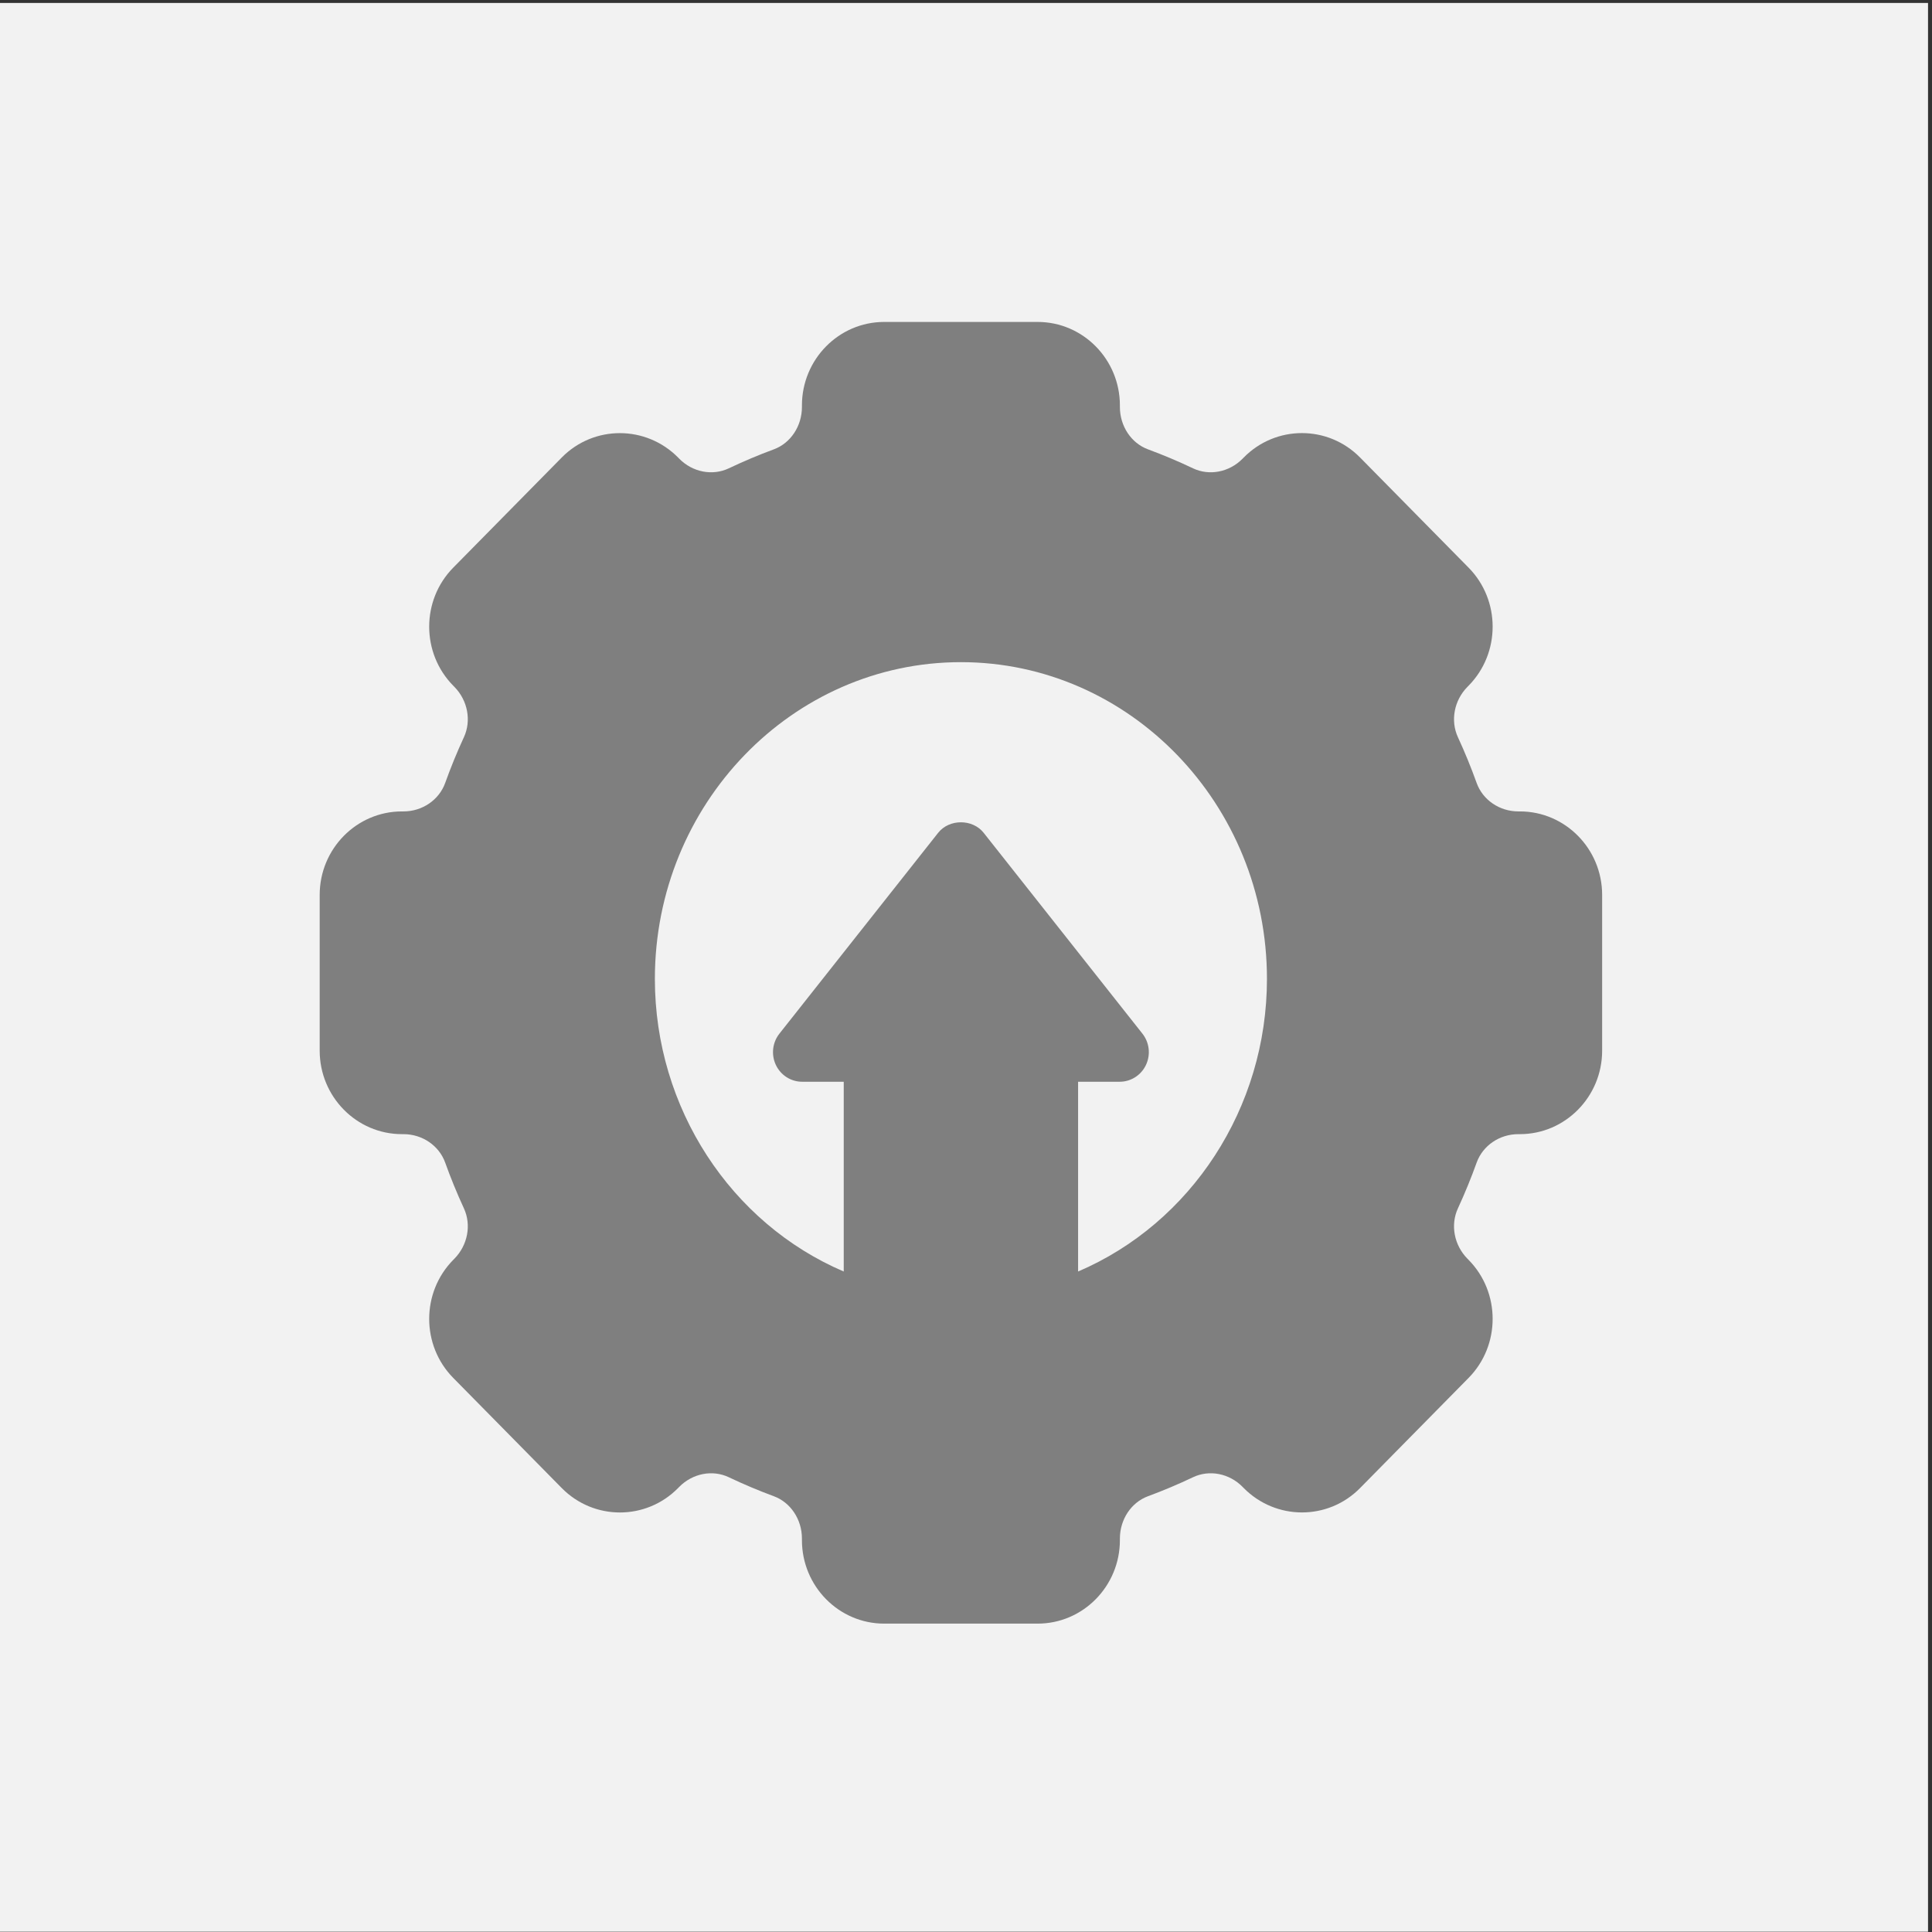
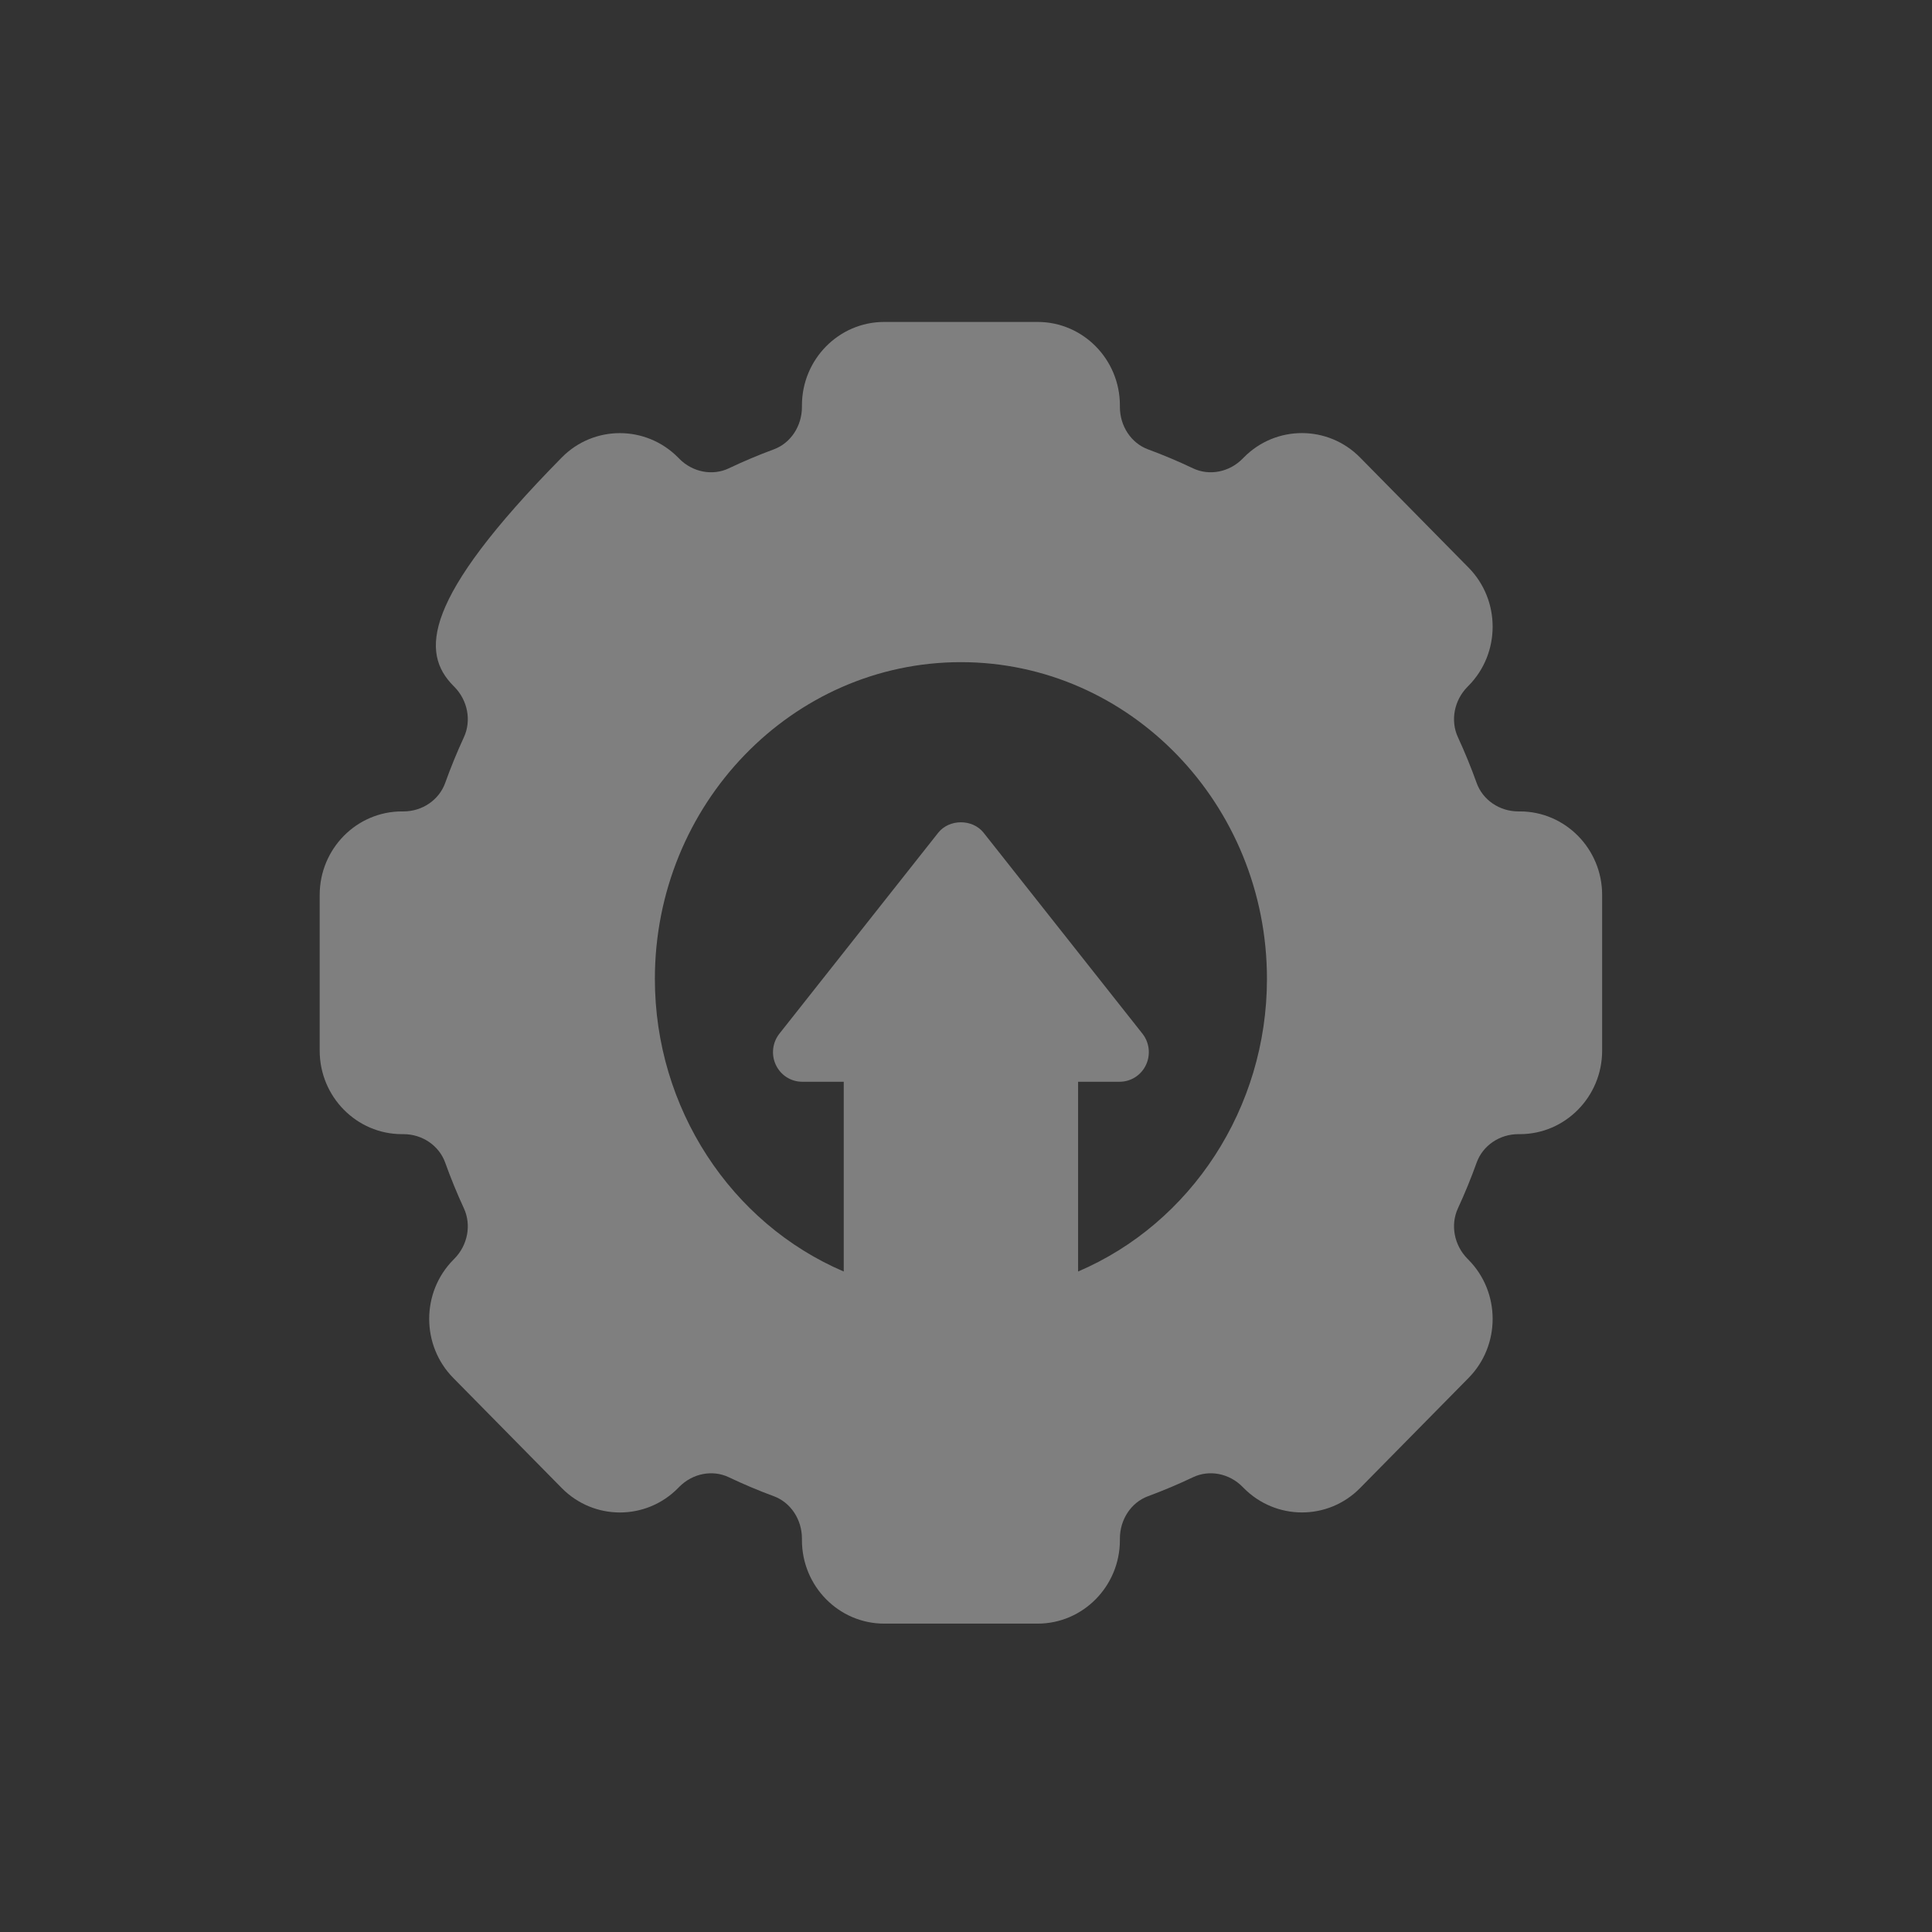
<svg xmlns="http://www.w3.org/2000/svg" width="100%" height="100%" viewBox="0 0 87 87" version="1.1" xml:space="preserve" style="fill-rule:evenodd;clip-rule:evenodd;stroke-linejoin:round;stroke-miterlimit:2;">
  <rect x="0" y="0" width="87" height="87" fill="#333333" stroke="none" />
  <g transform="matrix(1,0,0,1,-11692.3,-372.521)">
    <g transform="matrix(1,0,0,1.421,11474.4,0)">
      <g transform="matrix(1,0,0,0.704,-11642.2,11.274)">
-         <rect x="11860.1" y="356.497" width="86.821" height="86.821" style="fill:rgb(242,242,242);" />
-       </g>
+         </g>
    </g>
    <g transform="matrix(1,0,0,1.421,11474.4,0)">
      <g transform="matrix(0.021,0,0,0.015,219.171,264.38)">
-         <path d="M2000,1250.51C2361.86,1250.51 2656.25,1550.68 2656.25,1919.65C2656.25,2192.61 2493.35,2435.91 2251.27,2537.86L2251.27,2136.96L2340.45,2136.96C2364.5,2136.96 2386.4,2123.17 2396.8,2101.5C2407.19,2079.82 2404.25,2054.11 2389.21,2035.35L2048.75,1610.99C2025.01,1581.42 1974.99,1581.42 1951.25,1610.99L1610.8,2035.35C1595.75,2054.11 1592.81,2079.82 1603.2,2101.5C1613.6,2123.17 1635.5,2136.96 1659.55,2136.96L1748.73,2136.96L1748.73,2537.86C1506.65,2435.91 1343.75,2192.61 1343.75,1919.65C1343.75,1550.68 1638.14,1250.51 2000,1250.51ZM894.138,1505.62C881.031,1541.64 845.066,1565.84 804.661,1565.84L801.35,1565.84C704.106,1565.84 625.004,1644.94 625.004,1742.19L625.004,2071.32C625.004,2168.56 704.106,2247.66 801.35,2247.66L804.661,2247.66C845.066,2247.66 881.031,2271.86 894.138,2307.88C905.918,2340.28 919.407,2372.76 934.238,2404.42C950.657,2439.42 942.462,2482.18 913.853,2510.8L911.38,2513.27C842.609,2582.03 842.609,2693.91 911.38,2762.66L1144.09,2995.37C1212.85,3064.13 1324.72,3064.13 1393.48,2995.37L1395.95,2992.9C1424.56,2964.28 1467.33,2956.07 1502.35,2972.52C1533.92,2987.32 1566.41,3000.81 1598.86,3012.62C1634.89,3025.72 1659.09,3061.69 1659.09,3102.09L1659.09,3105.4C1659.09,3202.65 1738.19,3281.75 1835.43,3281.75L2164.57,3281.75C2261.81,3281.75 2340.91,3202.65 2340.91,3105.4L2340.91,3102.09C2340.91,3061.69 2365.11,3025.72 2401.12,3012.62C2433.59,3000.81 2466.08,2987.32 2497.68,2972.5C2532.67,2956.08 2575.41,2964.28 2603.88,2992.75C2603.94,2992.79 2606.05,2994.93 2606.11,2994.98C2675.09,3063.99 2787.17,3064.17 2855.91,2995.37L3088.62,2762.66C3157.39,2693.91 3157.39,2582.03 3088.62,2513.27L3086.16,2510.8C3057.54,2482.18 3049.34,2439.42 3065.76,2404.4C3080.59,2372.76 3094.08,2340.28 3105.86,2307.89C3118.97,2271.86 3154.93,2247.66 3195.34,2247.66L3198.65,2247.66C3295.89,2247.66 3375,2168.56 3375,2071.32L3375,1742.19C3375,1644.94 3295.89,1565.84 3198.65,1565.84L3195.34,1565.84C3154.93,1565.84 3118.97,1541.64 3105.86,1505.63C3094.05,1473.16 3080.56,1440.68 3065.76,1409.09C3049.34,1374.09 3057.54,1331.33 3086.15,1302.71L3088.62,1300.23C3157.39,1231.48 3157.39,1119.6 3088.62,1050.85L2855.91,818.134C2787.15,749.378 2675.28,749.378 2606.52,818.134L2604.05,820.606C2575.44,849.216 2532.68,857.426 2497.65,840.992C2466.08,826.191 2433.59,812.702 2401.14,800.892C2365.11,787.784 2340.91,751.82 2340.91,711.415L2340.91,708.103C2340.91,610.86 2261.81,531.758 2164.57,531.758L1835.43,531.758C1738.19,531.758 1659.09,610.86 1659.09,708.103L1659.09,711.415C1659.09,751.82 1634.89,787.784 1598.88,800.892C1566.41,812.702 1533.92,826.191 1502.34,840.992C1467.36,857.426 1424.58,849.232 1396.12,820.759C1396.06,820.713 1393.95,818.577 1393.89,818.531C1324.92,749.531 1212.85,749.348 1144.09,818.134L911.38,1050.85C842.609,1119.6 842.609,1231.48 911.38,1300.23L913.853,1302.71C942.462,1331.33 950.657,1374.09 934.238,1409.11C919.437,1440.68 905.948,1473.16 894.138,1505.62Z" style="fill:rgb(127,127,127);fill-rule:nonzero;" />
+         <path d="M2000,1250.51C2361.86,1250.51 2656.25,1550.68 2656.25,1919.65C2656.25,2192.61 2493.35,2435.91 2251.27,2537.86L2251.27,2136.96L2340.45,2136.96C2364.5,2136.96 2386.4,2123.17 2396.8,2101.5C2407.19,2079.82 2404.25,2054.11 2389.21,2035.35L2048.75,1610.99C2025.01,1581.42 1974.99,1581.42 1951.25,1610.99L1610.8,2035.35C1595.75,2054.11 1592.81,2079.82 1603.2,2101.5C1613.6,2123.17 1635.5,2136.96 1659.55,2136.96L1748.73,2136.96L1748.73,2537.86C1506.65,2435.91 1343.75,2192.61 1343.75,1919.65C1343.75,1550.68 1638.14,1250.51 2000,1250.51ZM894.138,1505.62C881.031,1541.64 845.066,1565.84 804.661,1565.84L801.35,1565.84C704.106,1565.84 625.004,1644.94 625.004,1742.19L625.004,2071.32C625.004,2168.56 704.106,2247.66 801.35,2247.66L804.661,2247.66C845.066,2247.66 881.031,2271.86 894.138,2307.88C905.918,2340.28 919.407,2372.76 934.238,2404.42C950.657,2439.42 942.462,2482.18 913.853,2510.8L911.38,2513.27C842.609,2582.03 842.609,2693.91 911.38,2762.66L1144.09,2995.37C1212.85,3064.13 1324.72,3064.13 1393.48,2995.37L1395.95,2992.9C1424.56,2964.28 1467.33,2956.07 1502.35,2972.52C1533.92,2987.32 1566.41,3000.81 1598.86,3012.62C1634.89,3025.72 1659.09,3061.69 1659.09,3102.09L1659.09,3105.4C1659.09,3202.65 1738.19,3281.75 1835.43,3281.75L2164.57,3281.75C2261.81,3281.75 2340.91,3202.65 2340.91,3105.4L2340.91,3102.09C2340.91,3061.69 2365.11,3025.72 2401.12,3012.62C2433.59,3000.81 2466.08,2987.32 2497.68,2972.5C2532.67,2956.08 2575.41,2964.28 2603.88,2992.75C2603.94,2992.79 2606.05,2994.93 2606.11,2994.98C2675.09,3063.99 2787.17,3064.17 2855.91,2995.37L3088.62,2762.66C3157.39,2693.91 3157.39,2582.03 3088.62,2513.27L3086.16,2510.8C3057.54,2482.18 3049.34,2439.42 3065.76,2404.4C3080.59,2372.76 3094.08,2340.28 3105.86,2307.89C3118.97,2271.86 3154.93,2247.66 3195.34,2247.66L3198.65,2247.66C3295.89,2247.66 3375,2168.56 3375,2071.32L3375,1742.19C3375,1644.94 3295.89,1565.84 3198.65,1565.84L3195.34,1565.84C3154.93,1565.84 3118.97,1541.64 3105.86,1505.63C3094.05,1473.16 3080.56,1440.68 3065.76,1409.09C3049.34,1374.09 3057.54,1331.33 3086.15,1302.71L3088.62,1300.23C3157.39,1231.48 3157.39,1119.6 3088.62,1050.85L2855.91,818.134C2787.15,749.378 2675.28,749.378 2606.52,818.134L2604.05,820.606C2575.44,849.216 2532.68,857.426 2497.65,840.992C2466.08,826.191 2433.59,812.702 2401.14,800.892C2365.11,787.784 2340.91,751.82 2340.91,711.415L2340.91,708.103C2340.91,610.86 2261.81,531.758 2164.57,531.758L1835.43,531.758C1738.19,531.758 1659.09,610.86 1659.09,708.103L1659.09,711.415C1659.09,751.82 1634.89,787.784 1598.88,800.892C1566.41,812.702 1533.92,826.191 1502.34,840.992C1467.36,857.426 1424.58,849.232 1396.12,820.759C1396.06,820.713 1393.95,818.577 1393.89,818.531C1324.92,749.531 1212.85,749.348 1144.09,818.134C842.609,1119.6 842.609,1231.48 911.38,1300.23L913.853,1302.71C942.462,1331.33 950.657,1374.09 934.238,1409.11C919.437,1440.68 905.948,1473.16 894.138,1505.62Z" style="fill:rgb(127,127,127);fill-rule:nonzero;" />
      </g>
    </g>
  </g>
</svg>